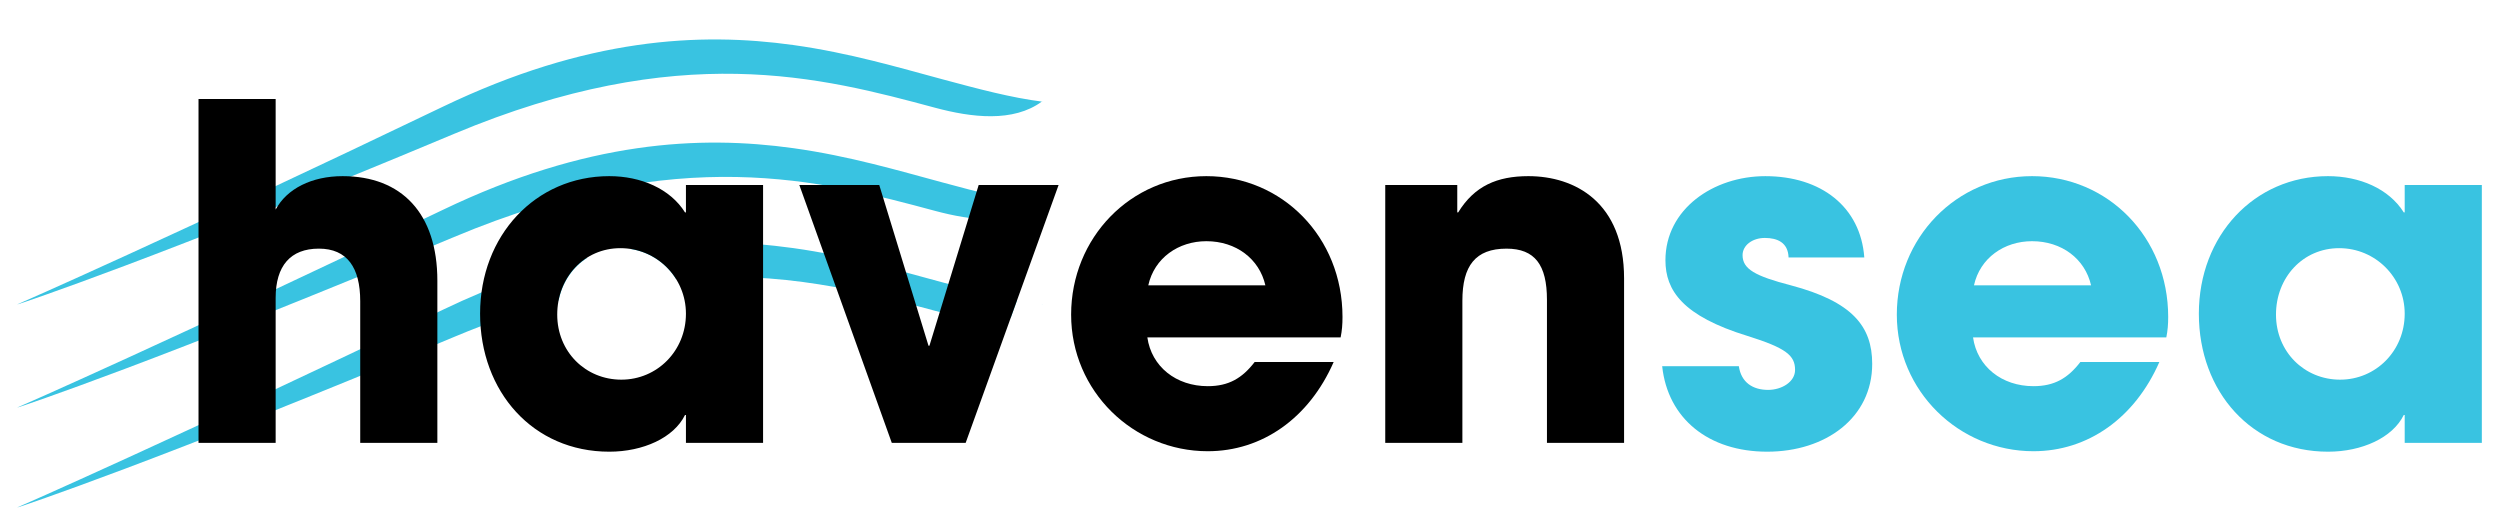
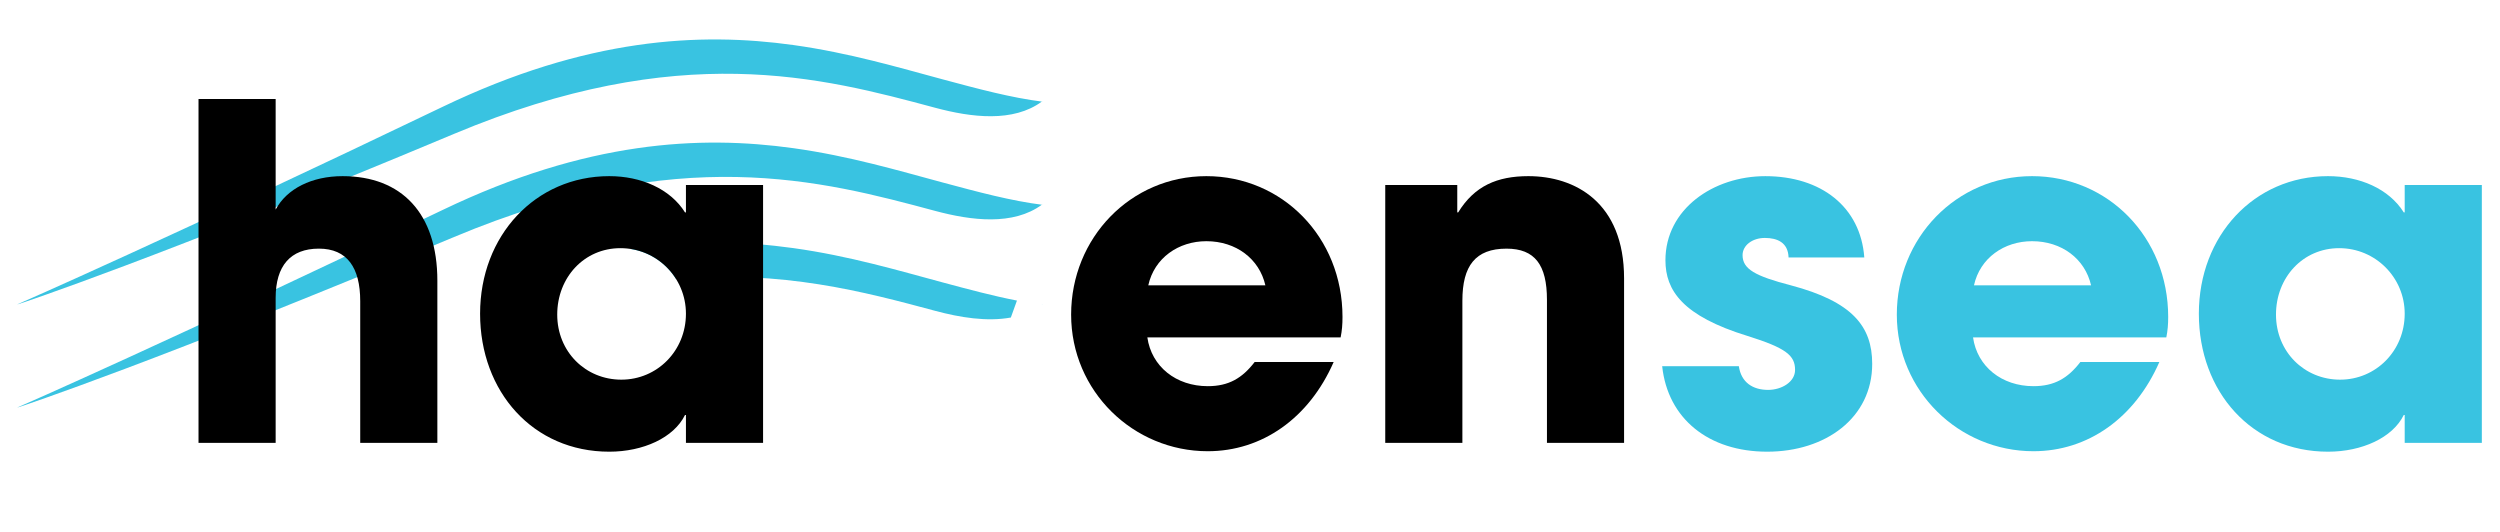
<svg xmlns="http://www.w3.org/2000/svg" id="Layer_1" viewBox="0 0 1920 408.77">
  <defs>
    <style>
      .cls-1 {
        fill: #39c3e1;
      }
    </style>
  </defs>
-   <path class="cls-1" d="M451.25,197.86c-34.26,8.07-71.19,20.87-111.18,40.06C131.98,337.78,14.08,389.45,13.07,389.78l1.93-.55c1.02-.33,104.35-34.34,333.79-130.49,28.43-11.91,55.1-21.07,80.24-27.98,2.81-14.04,10.98-25.8,22.22-32.89Z" />
  <path class="cls-1" d="M800.26,233.88s-.08.05-.12.08c.22.03.44.07.66.1l-.54-.18Z" />
  <path class="cls-1" d="M15,233.29l-1.93.55c1.01-.33,118.91-52,326.99-151.86,110.31-52.94,197.34-57.42,269.24-47.39,43.14,6.02,80.83,17.26,114.84,26.4,26.98,7.25,52.47,14.1,76.65,17.12l-.54-.18c-22.03,16.3-54.21,12.31-81.97,4.85-87.35-23.47-196.06-52.68-369.5,20C119.36,198.95,16.02,232.96,15,233.29Z" />
  <path class="cls-1" d="M15,312.5l-1.93.55c1.01-.33,118.91-52,326.99-151.86,110.31-52.94,197.34-57.42,269.24-47.39,43.14,6.02,80.83,17.26,114.84,26.4,26.98,7.25,52.47,14.1,76.65,17.12l-.54-.18c-22.03,16.3-54.21,12.31-81.97,4.85-87.35-23.47-196.06-52.68-369.5,20C119.36,278.15,16.02,312.16,15,312.5Z" />
  <path class="cls-1" d="M781.01,230.84c-18.21-3.53-37.13-8.6-56.87-13.9-34.01-9.14-71.7-20.38-114.84-26.4-37.1-5.18-78.25-6.47-124.52.75,14.51,2.4,26.91,10.98,34.4,22.97,81.73-7.06,144.58,9.83,199.11,24.48,18.83,5.06,39.68,8.5,58.03,5.12l4.69-13.01Z" />
  <g>
    <path d="M276.65,340.12v-108.84c0-25.69-9.99-40.33-31.76-40.33s-33.19,13.2-33.19,37.83v111.34h-59.24V76.04h59.24v84.93c8.56-16.06,27.84-25.69,51.39-25.69,45.32,0,72.8,28.55,72.8,80.29v124.54h-59.24Z" />
    <path d="M526.8,340.12v-21.41h-.71c-8.56,17.49-32.12,28.19-58.17,28.19-58.53,0-99.21-46.04-99.21-105.99s42.47-105.63,99.21-105.63c24.26,0,46.75,9.63,58.17,27.84h.71v-21.05h59.24v198.06h-59.24ZM526.8,240.91c0-27.83-22.48-50.32-50.32-50.32s-48.53,22.48-48.53,51.03,21.77,49.96,49.25,49.96,49.6-22.12,49.6-50.67Z" />
-     <path d="M684.89,340.12l-71.01-198.06h61.38l37.83,123.47h.71l37.83-123.47h61.38l-27.78,77.08-12.37,34.32-31.23,86.65h-56.74Z" />
    <path d="M881.16,259.11c3.21,22.48,22.12,37.47,46.39,37.47,16.06,0,26.41-6.07,36.04-18.56h60.67c-18.91,43.18-54.96,68.52-96.71,68.52-57.1,0-104.92-46.04-104.92-104.92s45.68-106.34,103.85-106.34,104.56,46.75,104.56,108.13c0,5.71-.36,10.35-1.43,15.7h-148.45ZM971.81,219.14c-4.64-20.34-22.48-33.9-45.32-33.9-21.41,0-39.97,12.85-44.61,33.9h89.93Z" />
    <path d="M1188.06,340.12v-109.91c0-26.76-9.28-39.25-31.05-39.25-23.91,0-33.9,13.2-33.9,39.97v109.2h-59.24v-198.06h55.31v21.05h.71c12.49-20.34,29.98-27.84,53.89-27.84,35.69,0,73.51,19.98,73.51,78.51v126.33h-59.24Z" />
    <path class="cls-1" d="M1373.62,197.73c-.36-11.42-8.56-14.99-18.2-14.99s-17.13,5.71-17.13,13.2c0,10.71,9.63,16.06,37.11,23.2,47.11,12.49,62.45,31.4,62.45,60.31,0,41.39-35.69,67.45-80.65,67.45s-76.37-25.34-80.65-65.66h58.88c1.79,12.49,10.71,18.2,22.48,18.2,10.35,0,20.7-6.07,20.7-15.34,0-11.06-6.78-16.77-36.4-26.05-49.96-15.34-63.16-34.97-63.16-58.17,0-39.25,36.76-64.59,76.72-64.59,42.82,0,73.16,23.55,76.01,62.45h-58.17Z" />
    <path class="cls-1" d="M1515.29,259.11c3.21,22.48,22.12,37.47,46.39,37.47,16.06,0,26.41-6.07,36.04-18.56h60.67c-18.91,43.18-54.96,68.52-96.71,68.52-57.1,0-104.92-46.04-104.92-104.92s45.68-106.34,103.85-106.34,104.56,46.75,104.56,108.13c0,5.71-.36,10.35-1.43,15.7h-148.45ZM1605.94,219.14c-4.64-20.34-22.48-33.9-45.32-33.9-21.41,0-39.97,12.85-44.61,33.9h89.93Z" />
    <path class="cls-1" d="M1846.81,340.12v-21.41h-.71c-8.56,17.49-32.12,28.19-58.17,28.19-58.53,0-99.21-46.04-99.21-105.99s42.47-105.63,99.21-105.63c24.26,0,46.75,9.63,58.17,27.84h.71v-21.05h59.24v198.06h-59.24ZM1846.81,240.91c0-27.83-22.48-50.32-50.32-50.32s-48.53,22.48-48.53,51.03,21.77,49.96,49.25,49.96,49.6-22.12,49.6-50.67Z" />
  </g>
</svg>